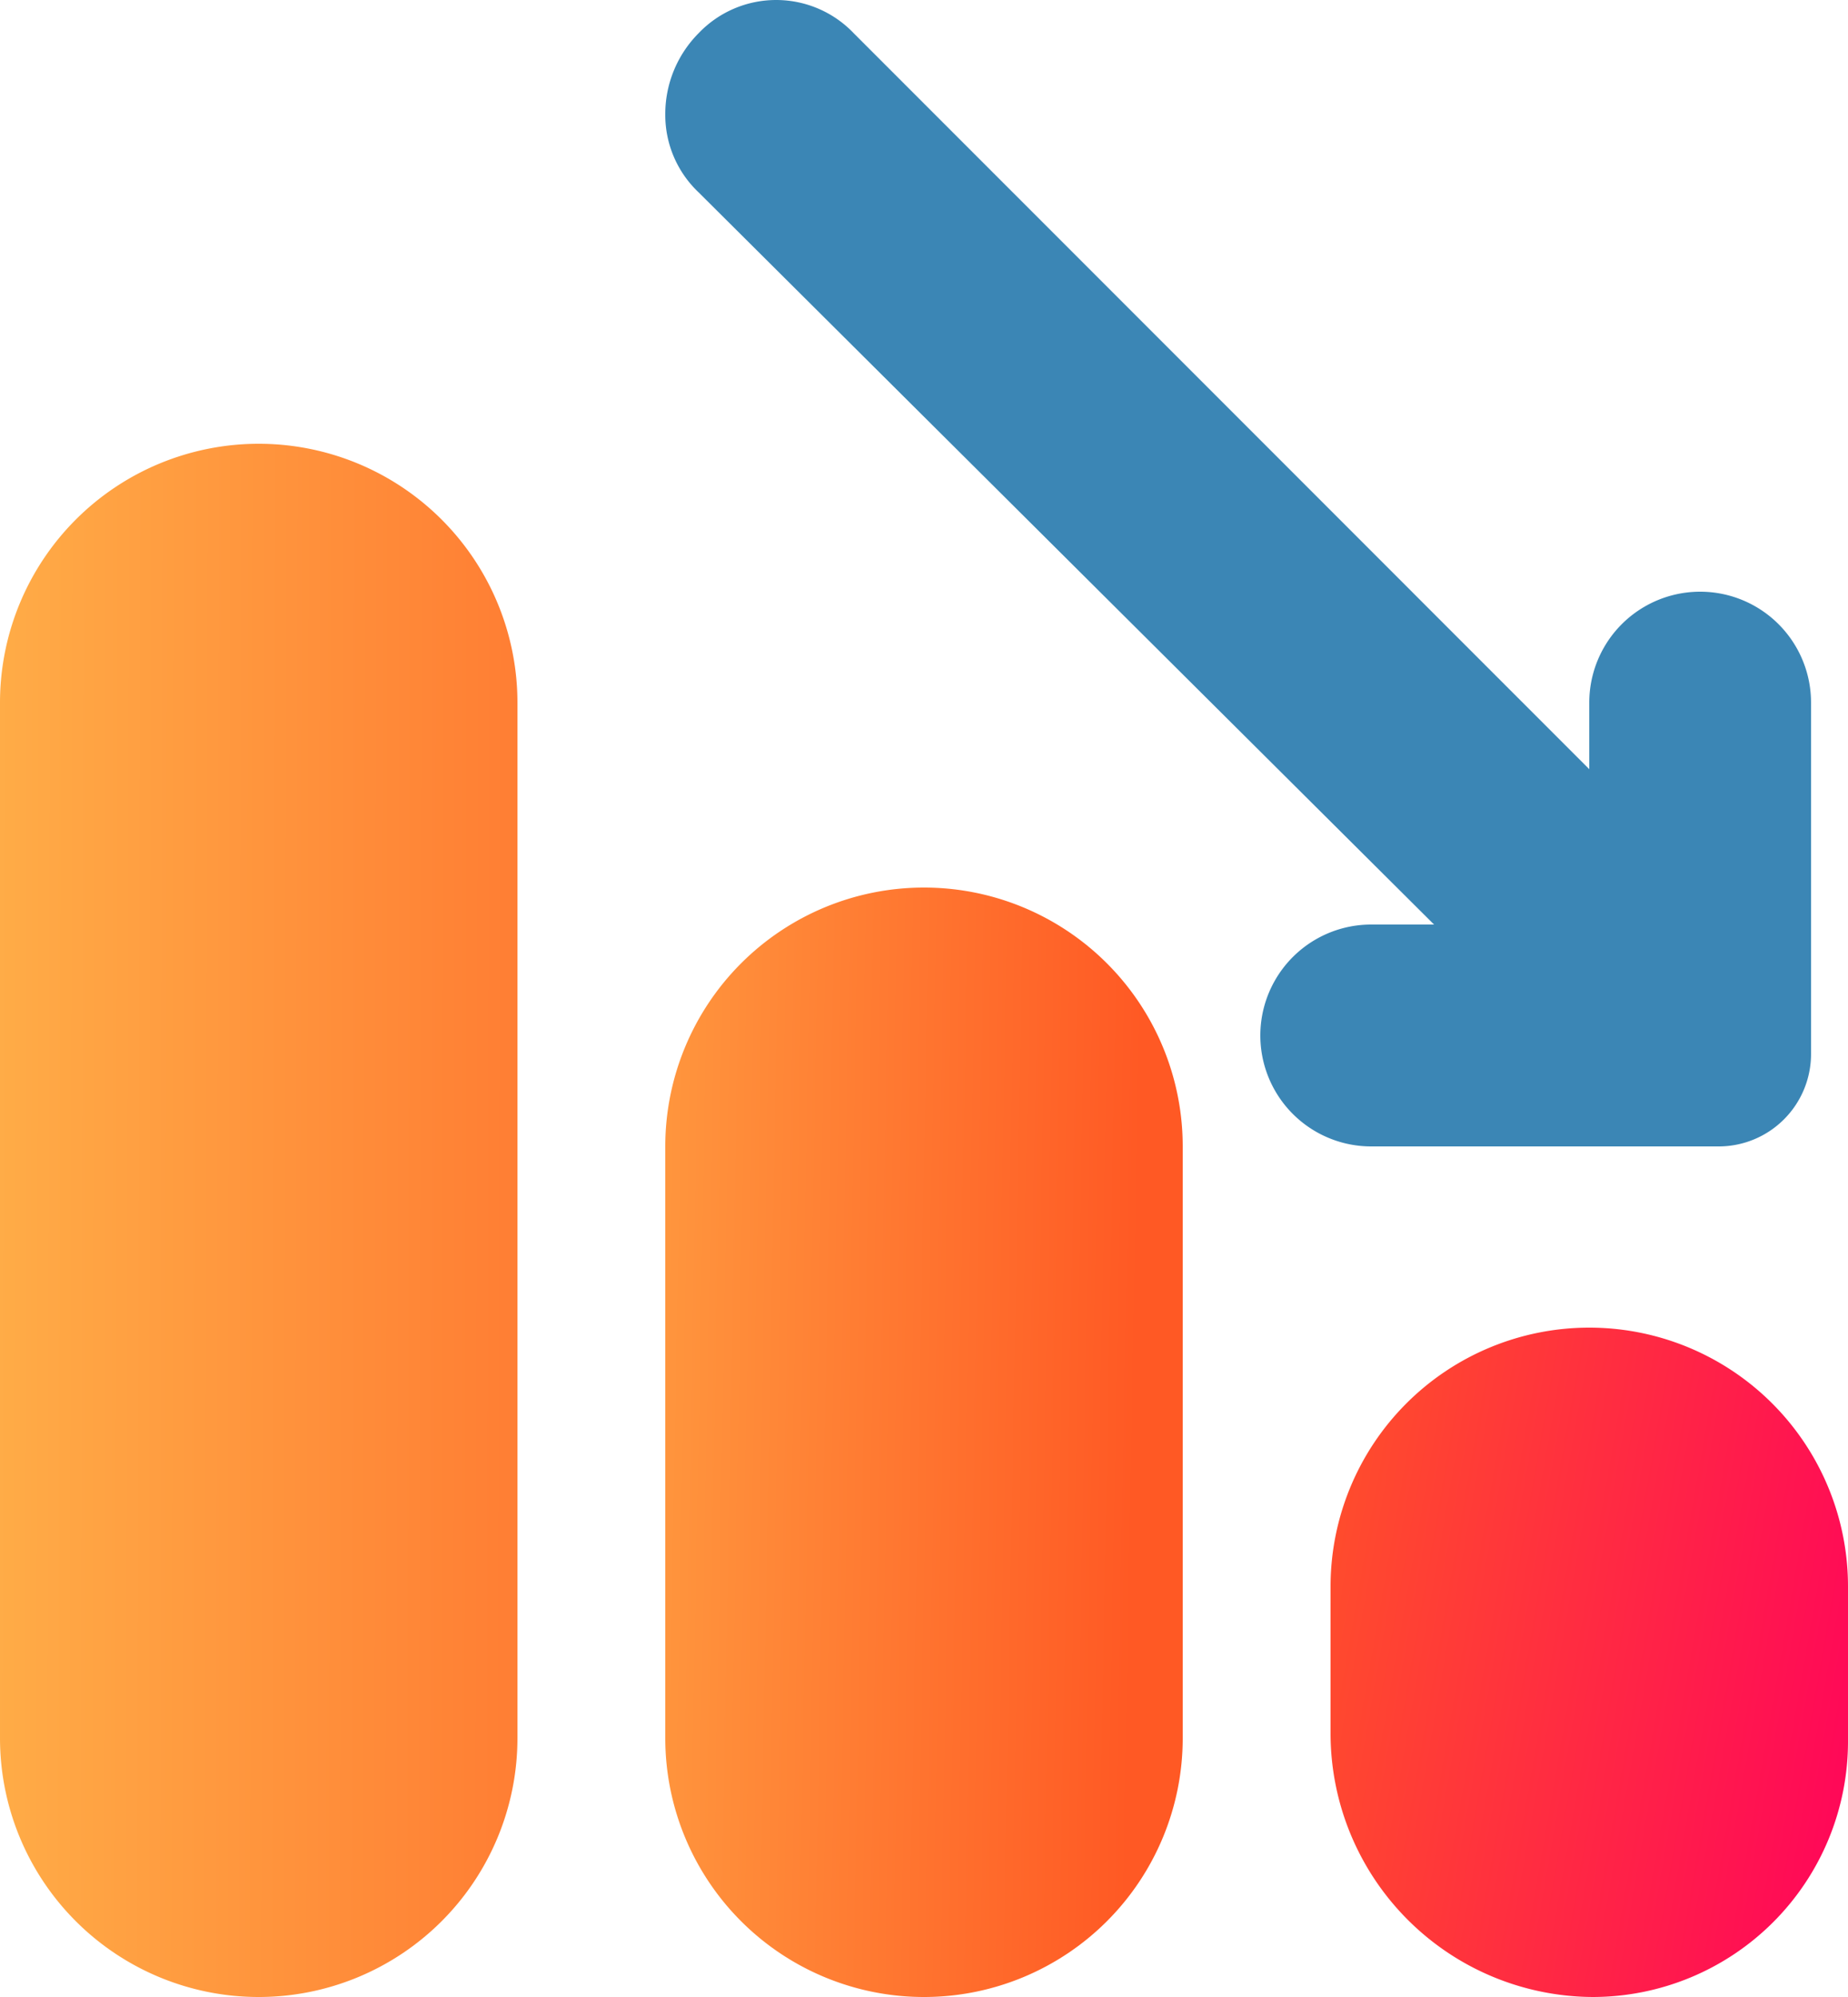
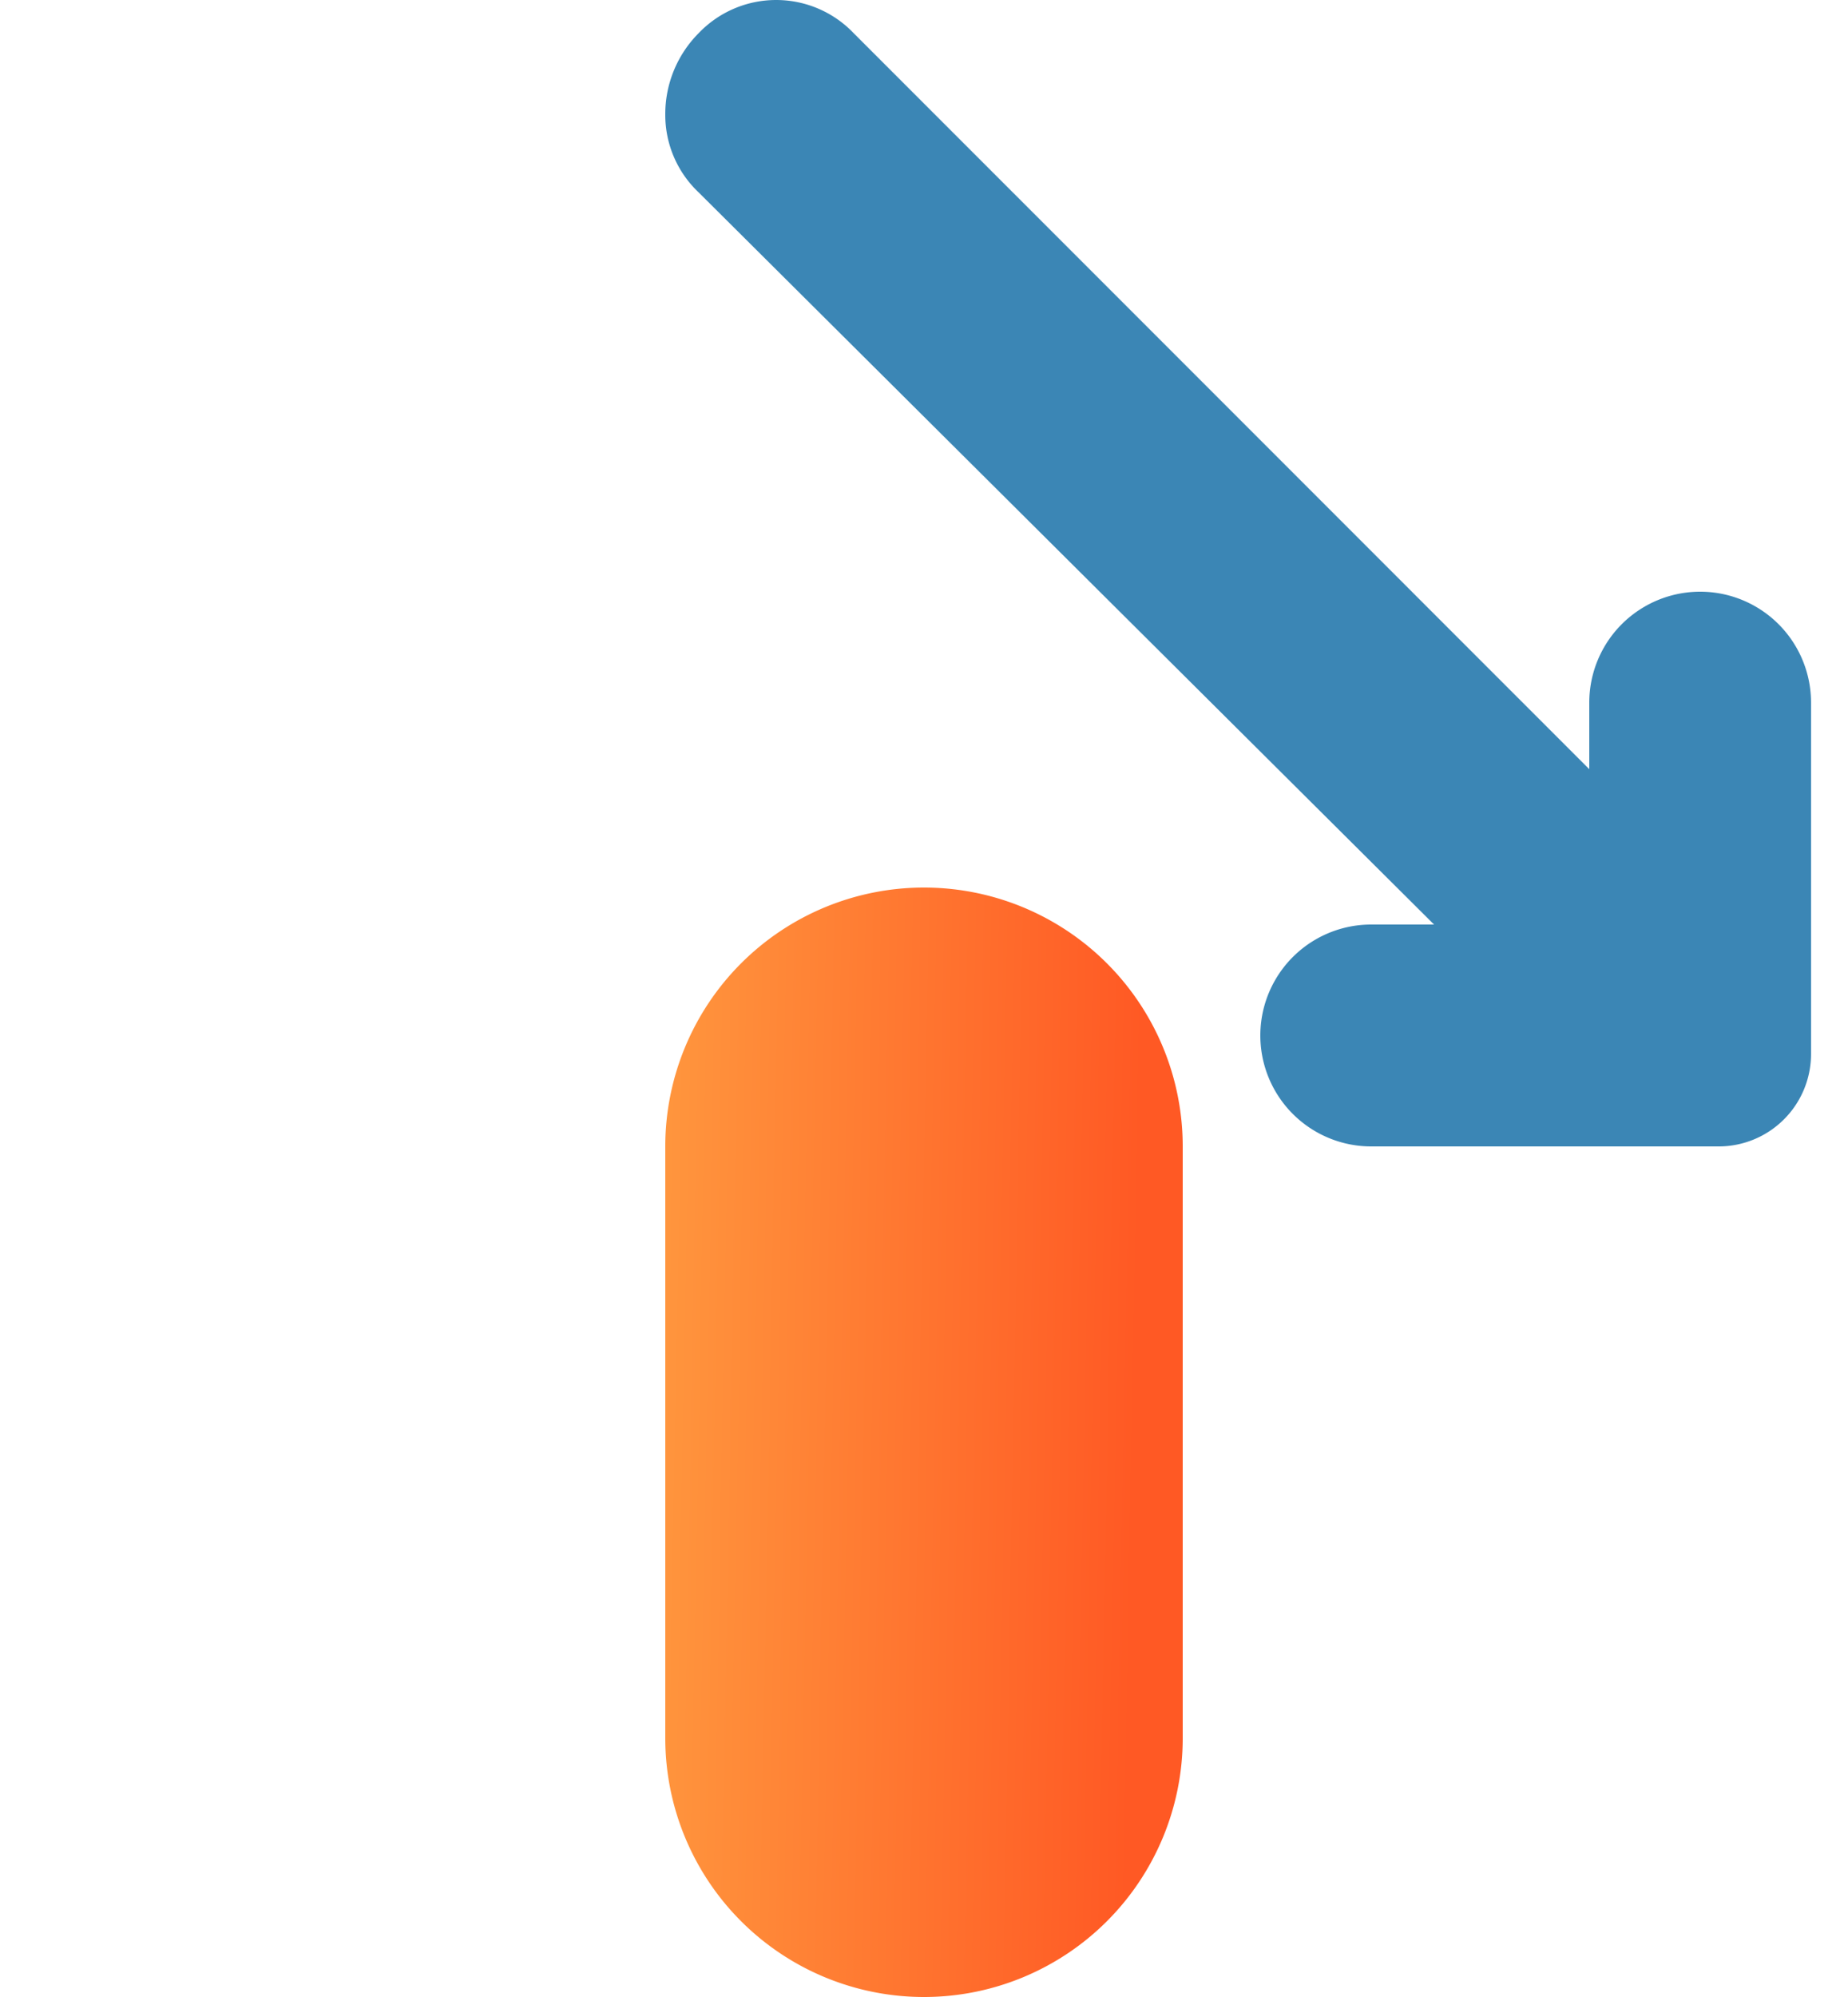
<svg xmlns="http://www.w3.org/2000/svg" xmlns:xlink="http://www.w3.org/1999/xlink" width="50" height="54" viewBox="0 0 50 54">
  <defs>
    <linearGradient id="linear-gradient" x1="-0.402" y1="0.464" x2="0.909" y2="0.516" gradientUnits="objectBoundingBox">
      <stop offset="0" stop-color="#ffaf48" />
      <stop offset="1" stop-color="#ff5924" />
    </linearGradient>
    <linearGradient id="linear-gradient-2" x1="-0.072" y1="0.497" x2="1.808" y2="0.507" xlink:href="#linear-gradient" />
    <linearGradient id="linear-gradient-3" x1="1.131" y1="0.643" x2="-0.213" y2="0.337" gradientUnits="objectBoundingBox">
      <stop offset="0" stop-color="#ff005d" />
      <stop offset="1" stop-color="#ff5924" />
    </linearGradient>
  </defs>
  <g id="bar" transform="translate(-7 -6)">
    <path id="Pfad_380" data-name="Pfad 380" d="M32,30a7,7,0,0,0-7,7V53a7,7,0,0,0,14,0V37a7,7,0,0,0-7-7Z" fill="url(#linear-gradient)" />
-     <path id="Pfad_381" data-name="Pfad 381" d="M14,18a7,7,0,0,0-7,7V53a7,7,0,1,0,14,0V25a7,7,0,0,0-7-7Z" fill="url(#linear-gradient-2)" />
-     <path id="Pfad_382" data-name="Pfad 382" d="M50,41.9a7,7,0,0,0-7,7v4A7.13,7.13,0,0,0,50.1,60,6.91,6.91,0,0,0,57,53.1V48.9a7,7,0,0,0-7-7Z" fill="url(#linear-gradient-3)" />
-     <path id="Pfad_383" data-name="Pfad 383" d="M53.5,37A2.5,2.5,0,0,0,56,34.5V25a3,3,0,1,0-6,0v1.8L30.1,6.9a2.9,2.9,0,0,0-4.2,0A3.1,3.1,0,0,0,25,9.1a2.88,2.88,0,0,0,.9,2.1L45.8,31H44.1a3,3,0,0,0,0,6Z" fill="#3b86b5" />
+     <path id="Pfad_383" data-name="Pfad 383" d="M53.5,37A2.5,2.5,0,0,0,56,34.5V25a3,3,0,1,0-6,0v1.8L30.1,6.9a2.9,2.9,0,0,0-4.2,0A3.1,3.1,0,0,0,25,9.1a2.88,2.88,0,0,0,.9,2.1L45.8,31H44.1a3,3,0,0,0,0,6" fill="#3b86b5" />
  </g>
</svg>